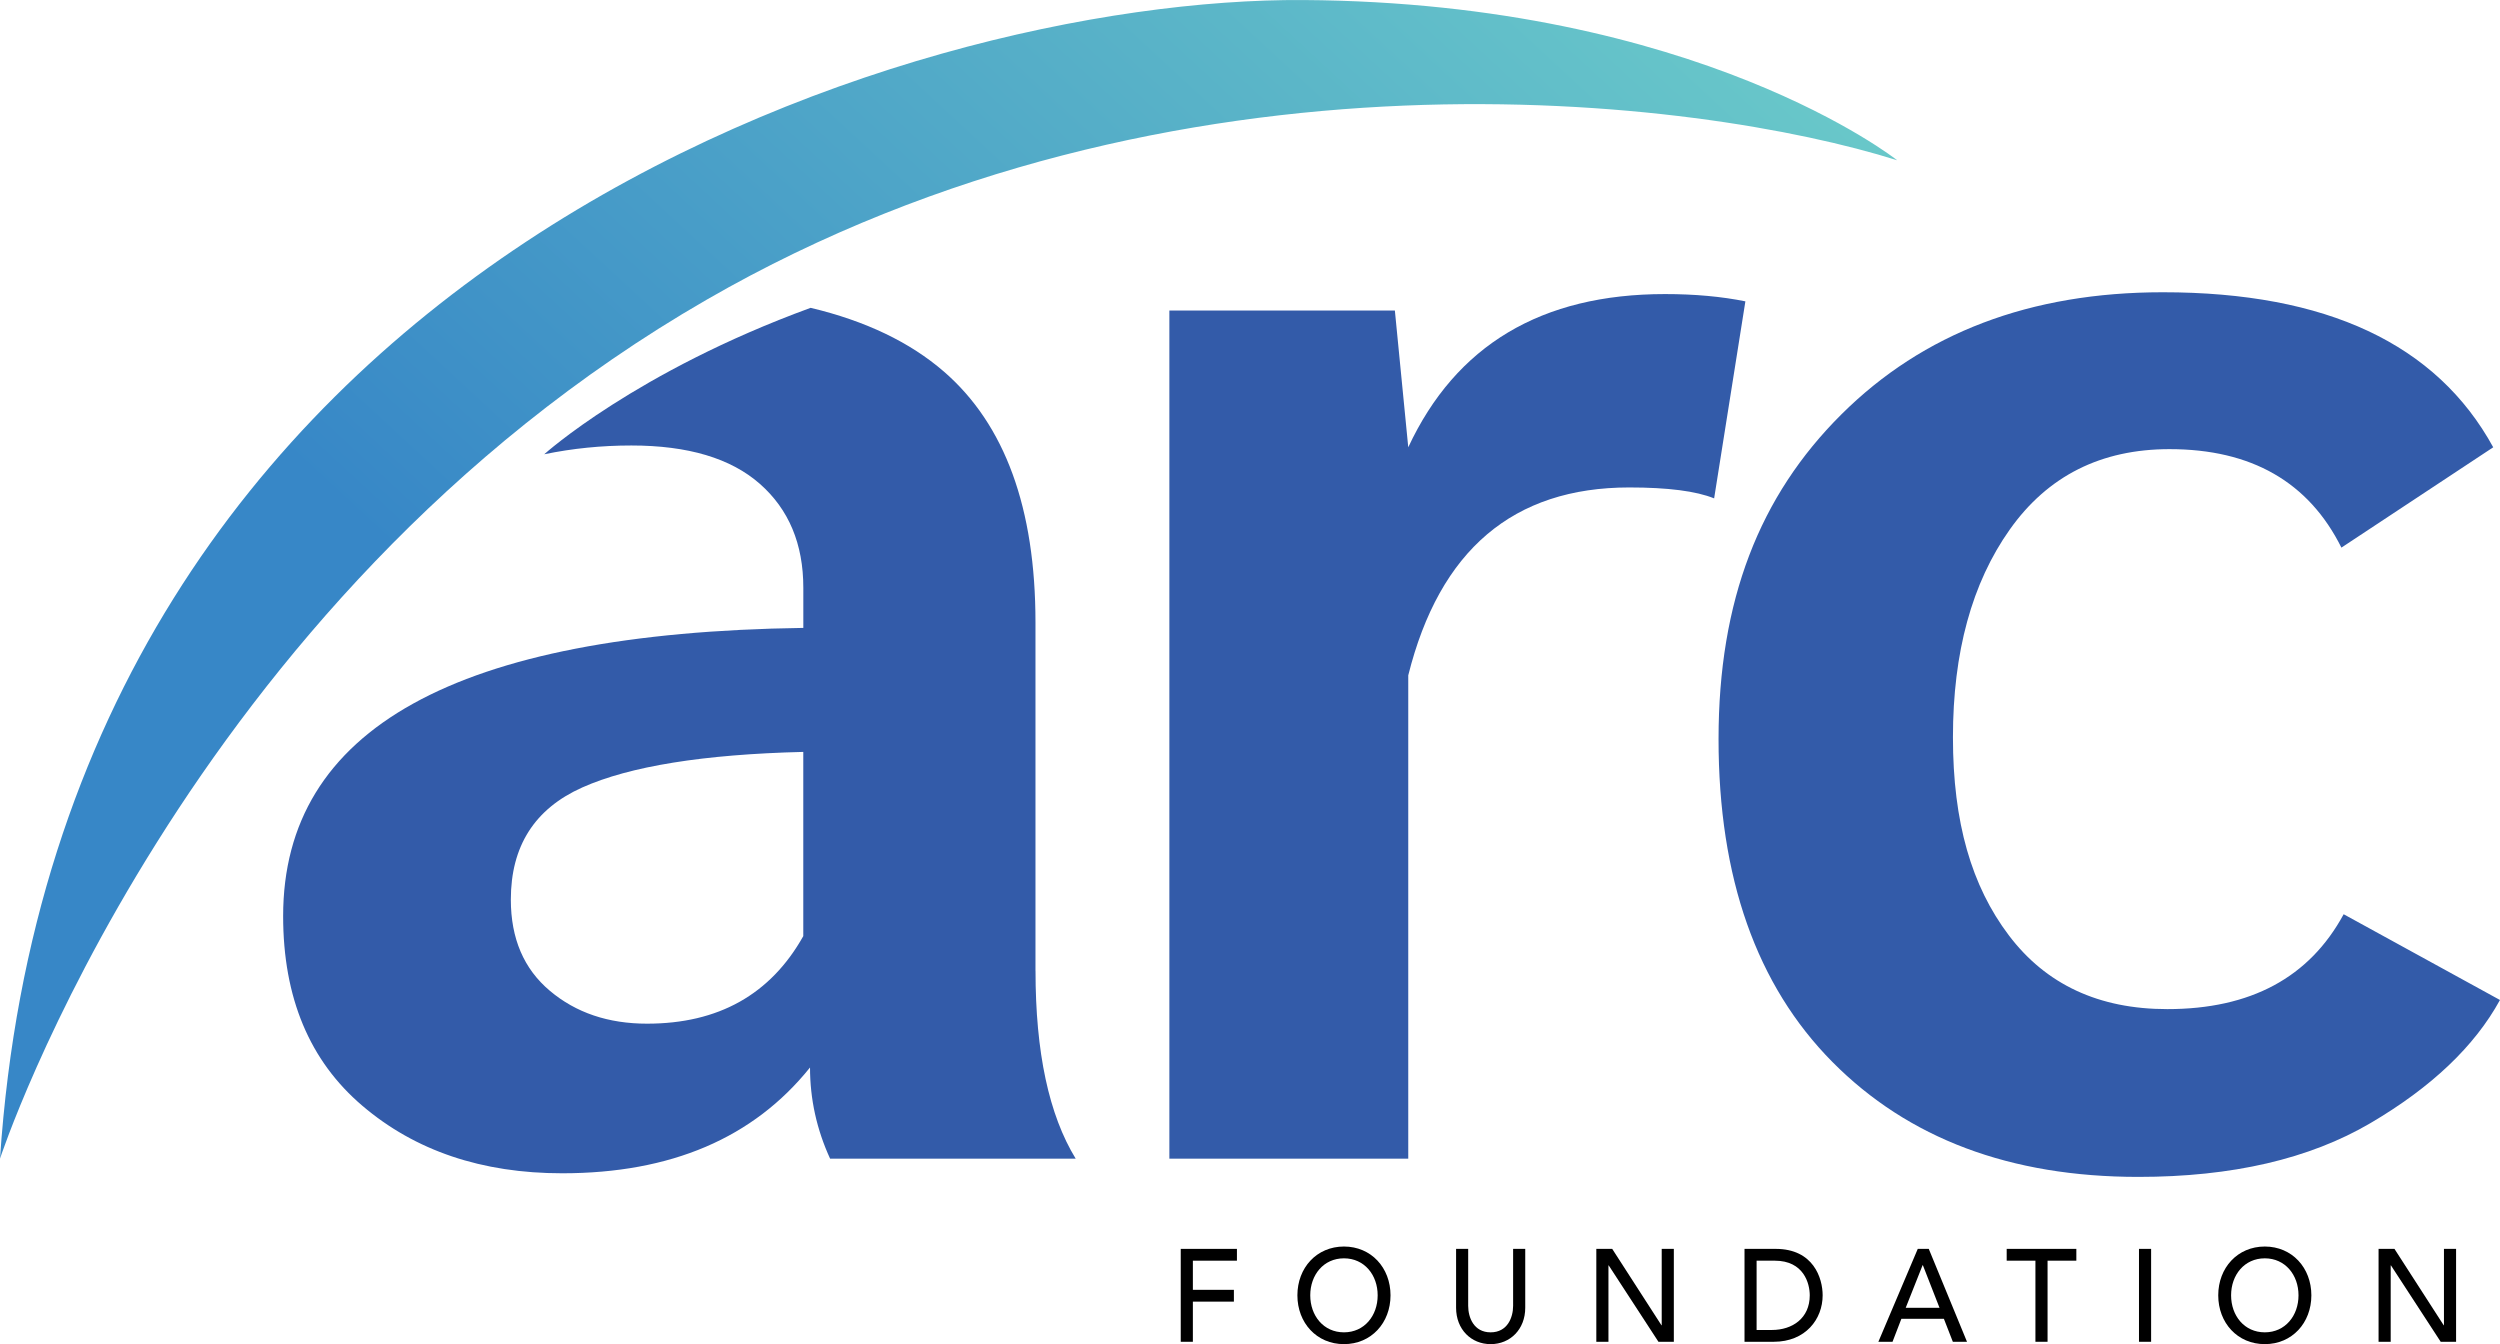
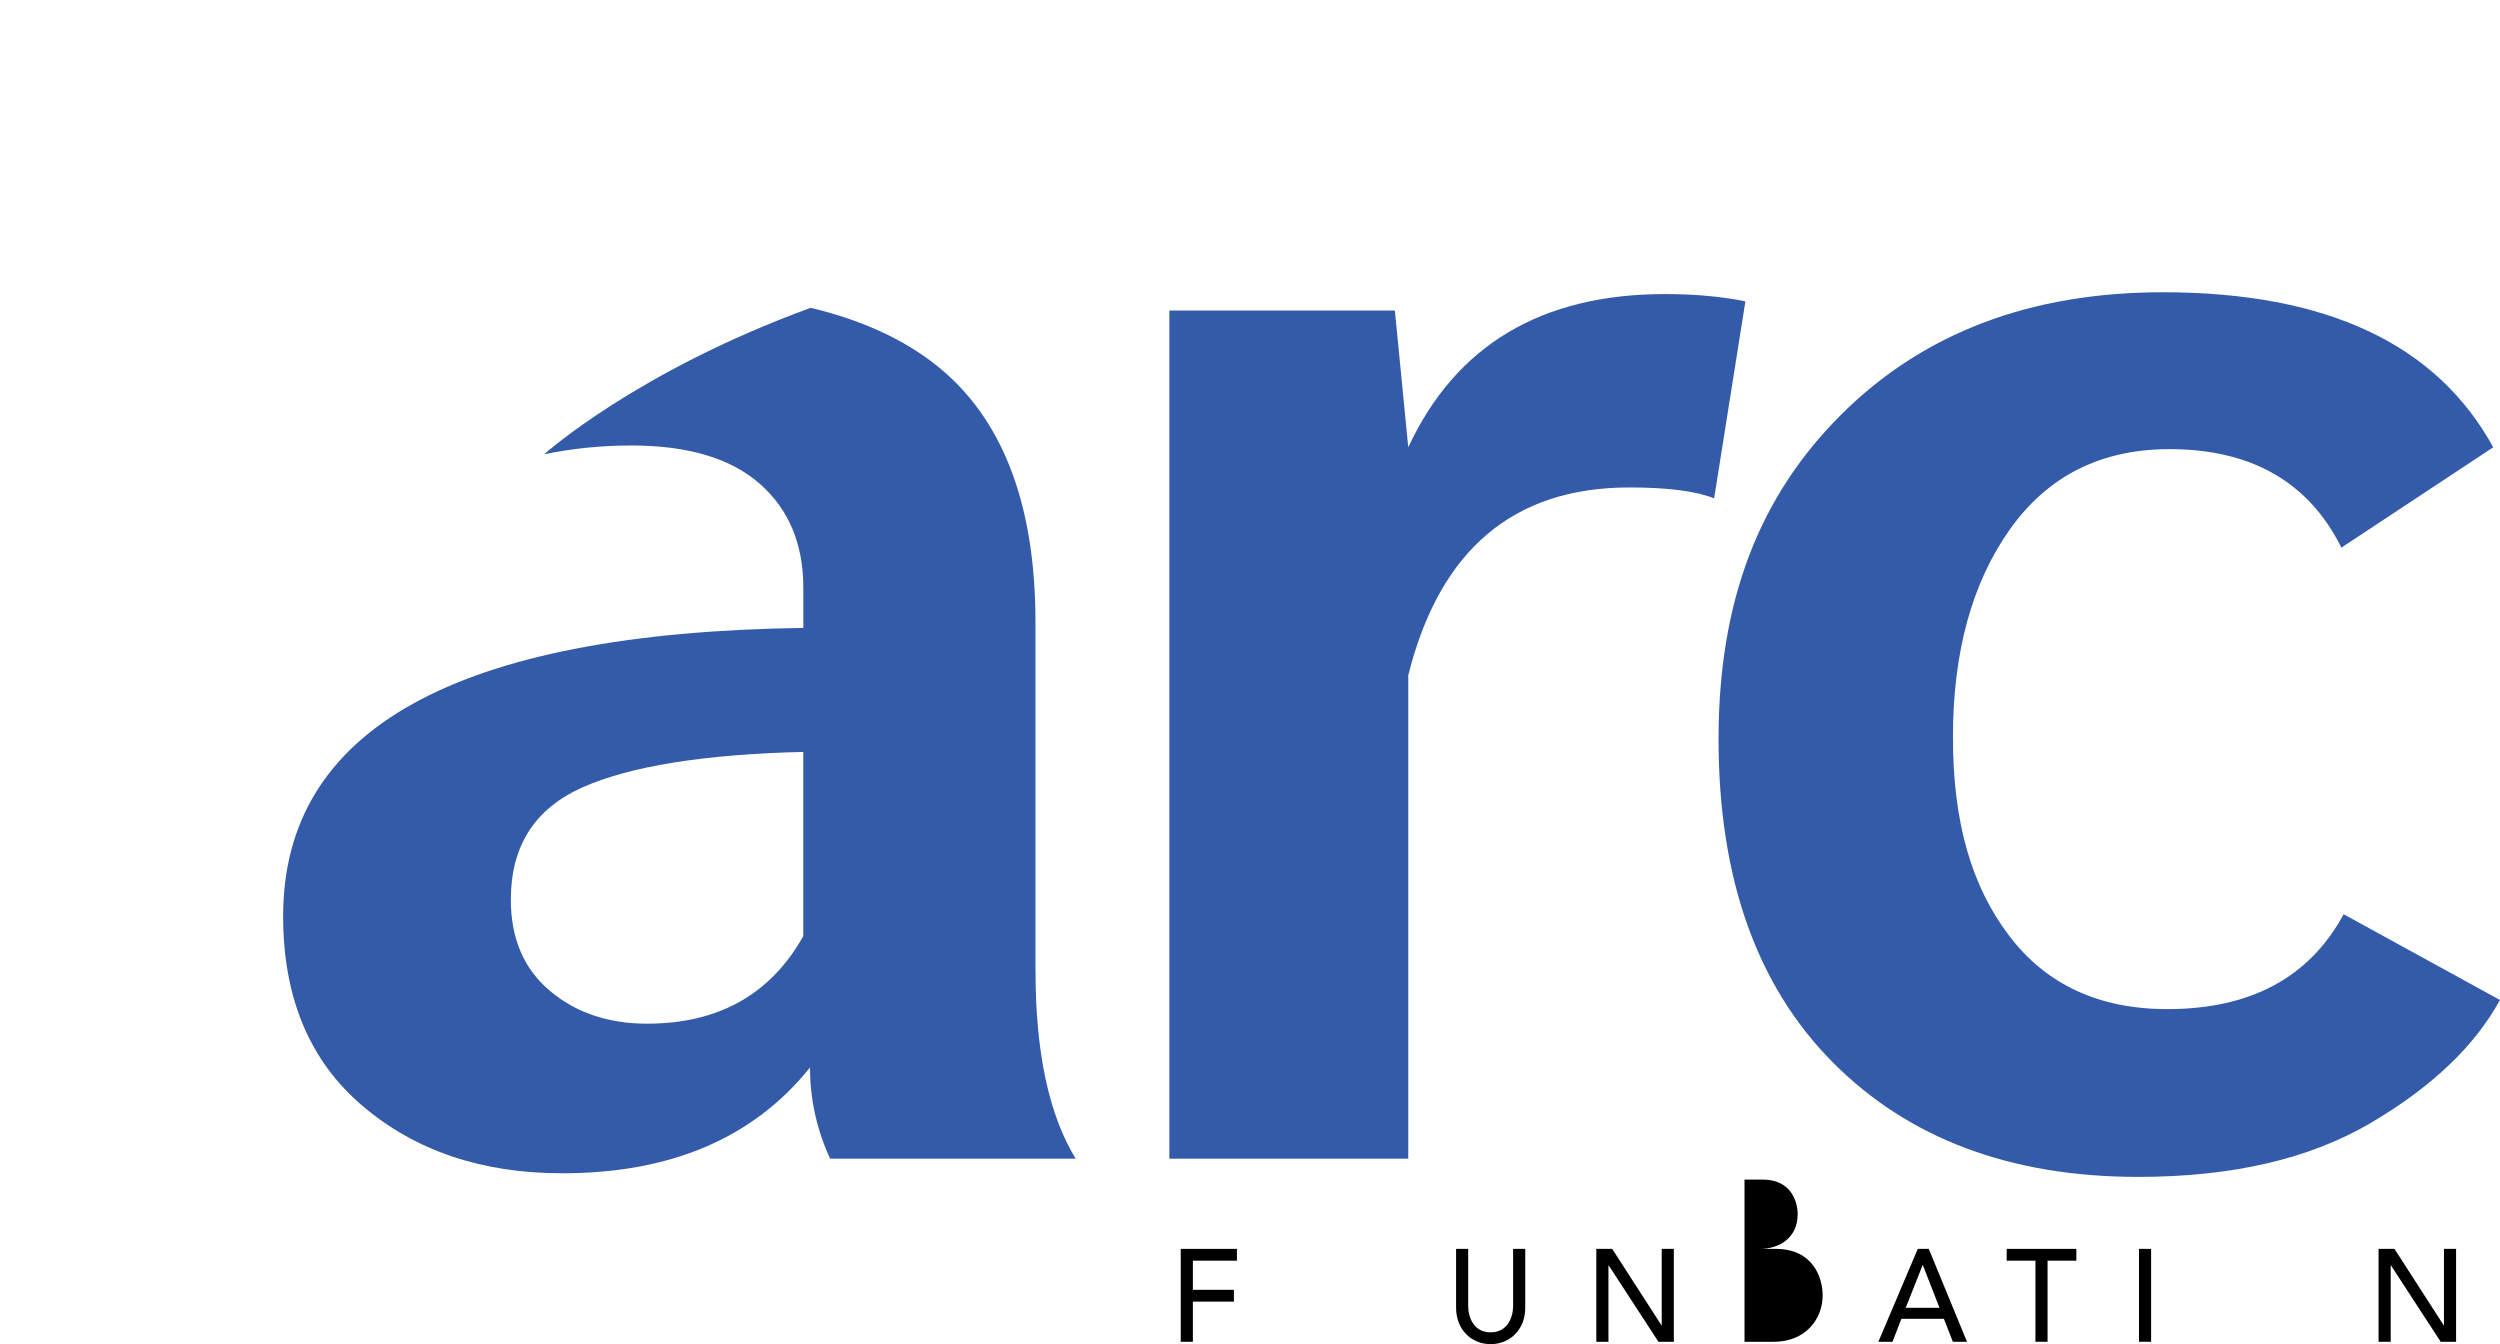
<svg xmlns="http://www.w3.org/2000/svg" id="Layer_1" data-name="Layer 1" viewBox="0 0 690.48 371.25">
  <defs>
    <style>
      .cls-1 {
        fill: #335ba9;
      }

      .cls-2 {
        fill: none;
      }

      .cls-3 {
        fill: url(#linear-gradient);
      }
    </style>
    <linearGradient id="linear-gradient" x1="425.92" y1="-50.6" x2="178.13" y2="217.44" gradientUnits="userSpaceOnUse">
      <stop offset="0" stop-color="#69c8c9" />
      <stop offset="1" stop-color="#3787c7" />
    </linearGradient>
  </defs>
-   <path class="cls-3" d="M0,320.01S50.42,166.25,195.15,82.79C324.32,8.29,469.78,27.15,523.99,44.27c0,0-54.85-43.55-163.99-44.26C250.86-.71,16.62,72.07,0,320.01Z" />
  <g>
    <path d="M326.12,344.93h15.51v3.26h-12.17v8.05h11.33v3.26h-11.33v11.09h-3.35v-25.66Z" />
-     <path d="M358.33,357.76c0-7.61,5.33-13.48,12.86-13.48s12.86,5.87,12.86,13.48-5.33,13.48-12.86,13.48-12.86-5.87-12.86-13.48ZM380.5,357.76c0-5.62-3.66-10.22-9.31-10.22s-9.31,4.6-9.31,10.22,3.66,10.22,9.31,10.22,9.31-4.6,9.31-10.22Z" />
    <path d="M405.5,344.93v15.73c0,3.19,1.53,7.32,6.2,7.32s6.21-4.13,6.21-7.32v-15.73h3.35v16.27c0,5.94-4.15,10.04-9.55,10.04s-9.55-4.09-9.55-10.04v-16.27h3.35Z" />
    <path d="M440.89,344.93h4.39l13.6,21.1h.07v-21.1h3.35v25.66h-4.25l-13.74-21.1h-.07v21.1h-3.35v-25.66Z" />
-     <path d="M481.82,344.93h8.61c10.42,0,12.97,8.08,12.97,12.83,0,6.56-4.71,12.83-13.53,12.83h-8.05v-25.66ZM485.16,367.33h4.22c5.65,0,10.46-3.23,10.46-9.57,0-3.26-1.64-9.57-9.66-9.57h-5.02v19.14Z" />
+     <path d="M481.82,344.93h8.61c10.42,0,12.97,8.08,12.97,12.83,0,6.56-4.71,12.83-13.53,12.83h-8.05v-25.66Zh4.22c5.65,0,10.46-3.23,10.46-9.57,0-3.26-1.64-9.57-9.66-9.57h-5.02v19.14Z" />
    <path d="M529.68,344.93h3.03l10.56,25.66h-3.91l-2.47-6.34h-11.75l-2.44,6.34h-3.91l10.88-25.66ZM535.68,361.21l-4.6-11.78h-.07l-4.67,11.78h9.34Z" />
    <path d="M562.18,348.19h-7.95v-3.26h19.24v3.26h-7.95v22.4h-3.35v-22.4Z" />
    <path d="M590.77,344.93h3.35v25.66h-3.35v-25.66Z" />
-     <path d="M612.66,357.76c0-7.61,5.33-13.48,12.86-13.48s12.86,5.87,12.86,13.48-5.33,13.48-12.86,13.48-12.86-5.87-12.86-13.48ZM634.83,357.76c0-5.62-3.66-10.22-9.31-10.22s-9.31,4.6-9.31,10.22,3.66,10.22,9.31,10.22,9.31-4.6,9.31-10.22Z" />
    <path d="M656.94,344.93h4.39l13.6,21.1h.07v-21.1h3.35v25.66h-4.25l-13.74-21.1h-.07v21.1h-3.35v-25.66Z" />
  </g>
  <path class="cls-1" d="M482.06,83.24l-8.63,54.41c-4.93-2.01-12.75-3.02-23.43-3.02-32.06,0-52.41,17.3-61.05,51.89v133.5h-65.98V85.76h62.28l3.7,37.78c13.15-28.21,36.79-42.32,70.91-42.32,8.22,0,15.62.68,22.2,2.01Z" />
  <path class="cls-1" d="M647.31,252.51l43.16,23.68c-6.99,12.77-18.91,24.1-35.76,34-16.86,9.9-38.23,14.86-64.13,14.86-35.36,0-63.51-10.58-84.48-31.74-20.96-21.16-31.45-50.88-31.45-89.17s11.3-67.17,33.91-89.67c22.6-22.5,52.2-33.75,88.79-33.75,45.21,0,75.63,14.28,91.26,42.82l-41.93,27.71c-9.05-18.14-24.88-27.2-47.48-27.2-18.91,0-33.61,7.39-44.09,22.17-10.48,14.78-15.72,33.93-15.72,57.43s5.14,41.06,15.42,54.66c10.27,13.6,24.87,20.4,43.78,20.4,23.02,0,39.25-8.73,48.71-26.2Z" />
  <path class="cls-2" d="M141.08,248.48c0,10.75,3.59,19.14,10.79,25.19,7.19,6.04,16.13,9.07,26.82,9.07,19.73,0,34.12-8.06,43.16-24.18v-50.88c-27.55.68-47.89,3.95-61.04,9.82-13.16,5.88-19.73,16.21-19.73,30.98Z" />
  <path class="cls-1" d="M285.99,268.13v-96.22c0-31.56-8.43-54.66-25.28-69.27-9.4-8.14-21.68-14.01-36.82-17.62-48.32,17.66-73.55,40.42-73.55,40.42v.02c7.73-1.6,15.75-2.42,24.05-2.42,15.62,0,27.44,3.53,35.46,10.58,8.02,7.05,12.02,16.62,12.02,28.72v11.08c-95.79,1.35-143.67,27.88-143.67,79.6,0,22.5,7.29,39.97,21.89,52.39,14.59,12.43,32.99,18.64,55.19,18.64,30,0,52.82-9.74,68.44-29.22,0,8.74,1.85,17.13,5.55,25.19h67.83c-7.4-12.09-11.1-29.38-11.1-51.89ZM221.86,258.55c-9.05,16.12-23.43,24.18-43.16,24.18-10.69,0-19.64-3.02-26.82-9.07-7.2-6.05-10.79-14.44-10.79-25.19,0-14.78,6.57-25.1,19.73-30.98,13.15-5.87,33.5-9.15,61.04-9.82v50.88Z" />
</svg>